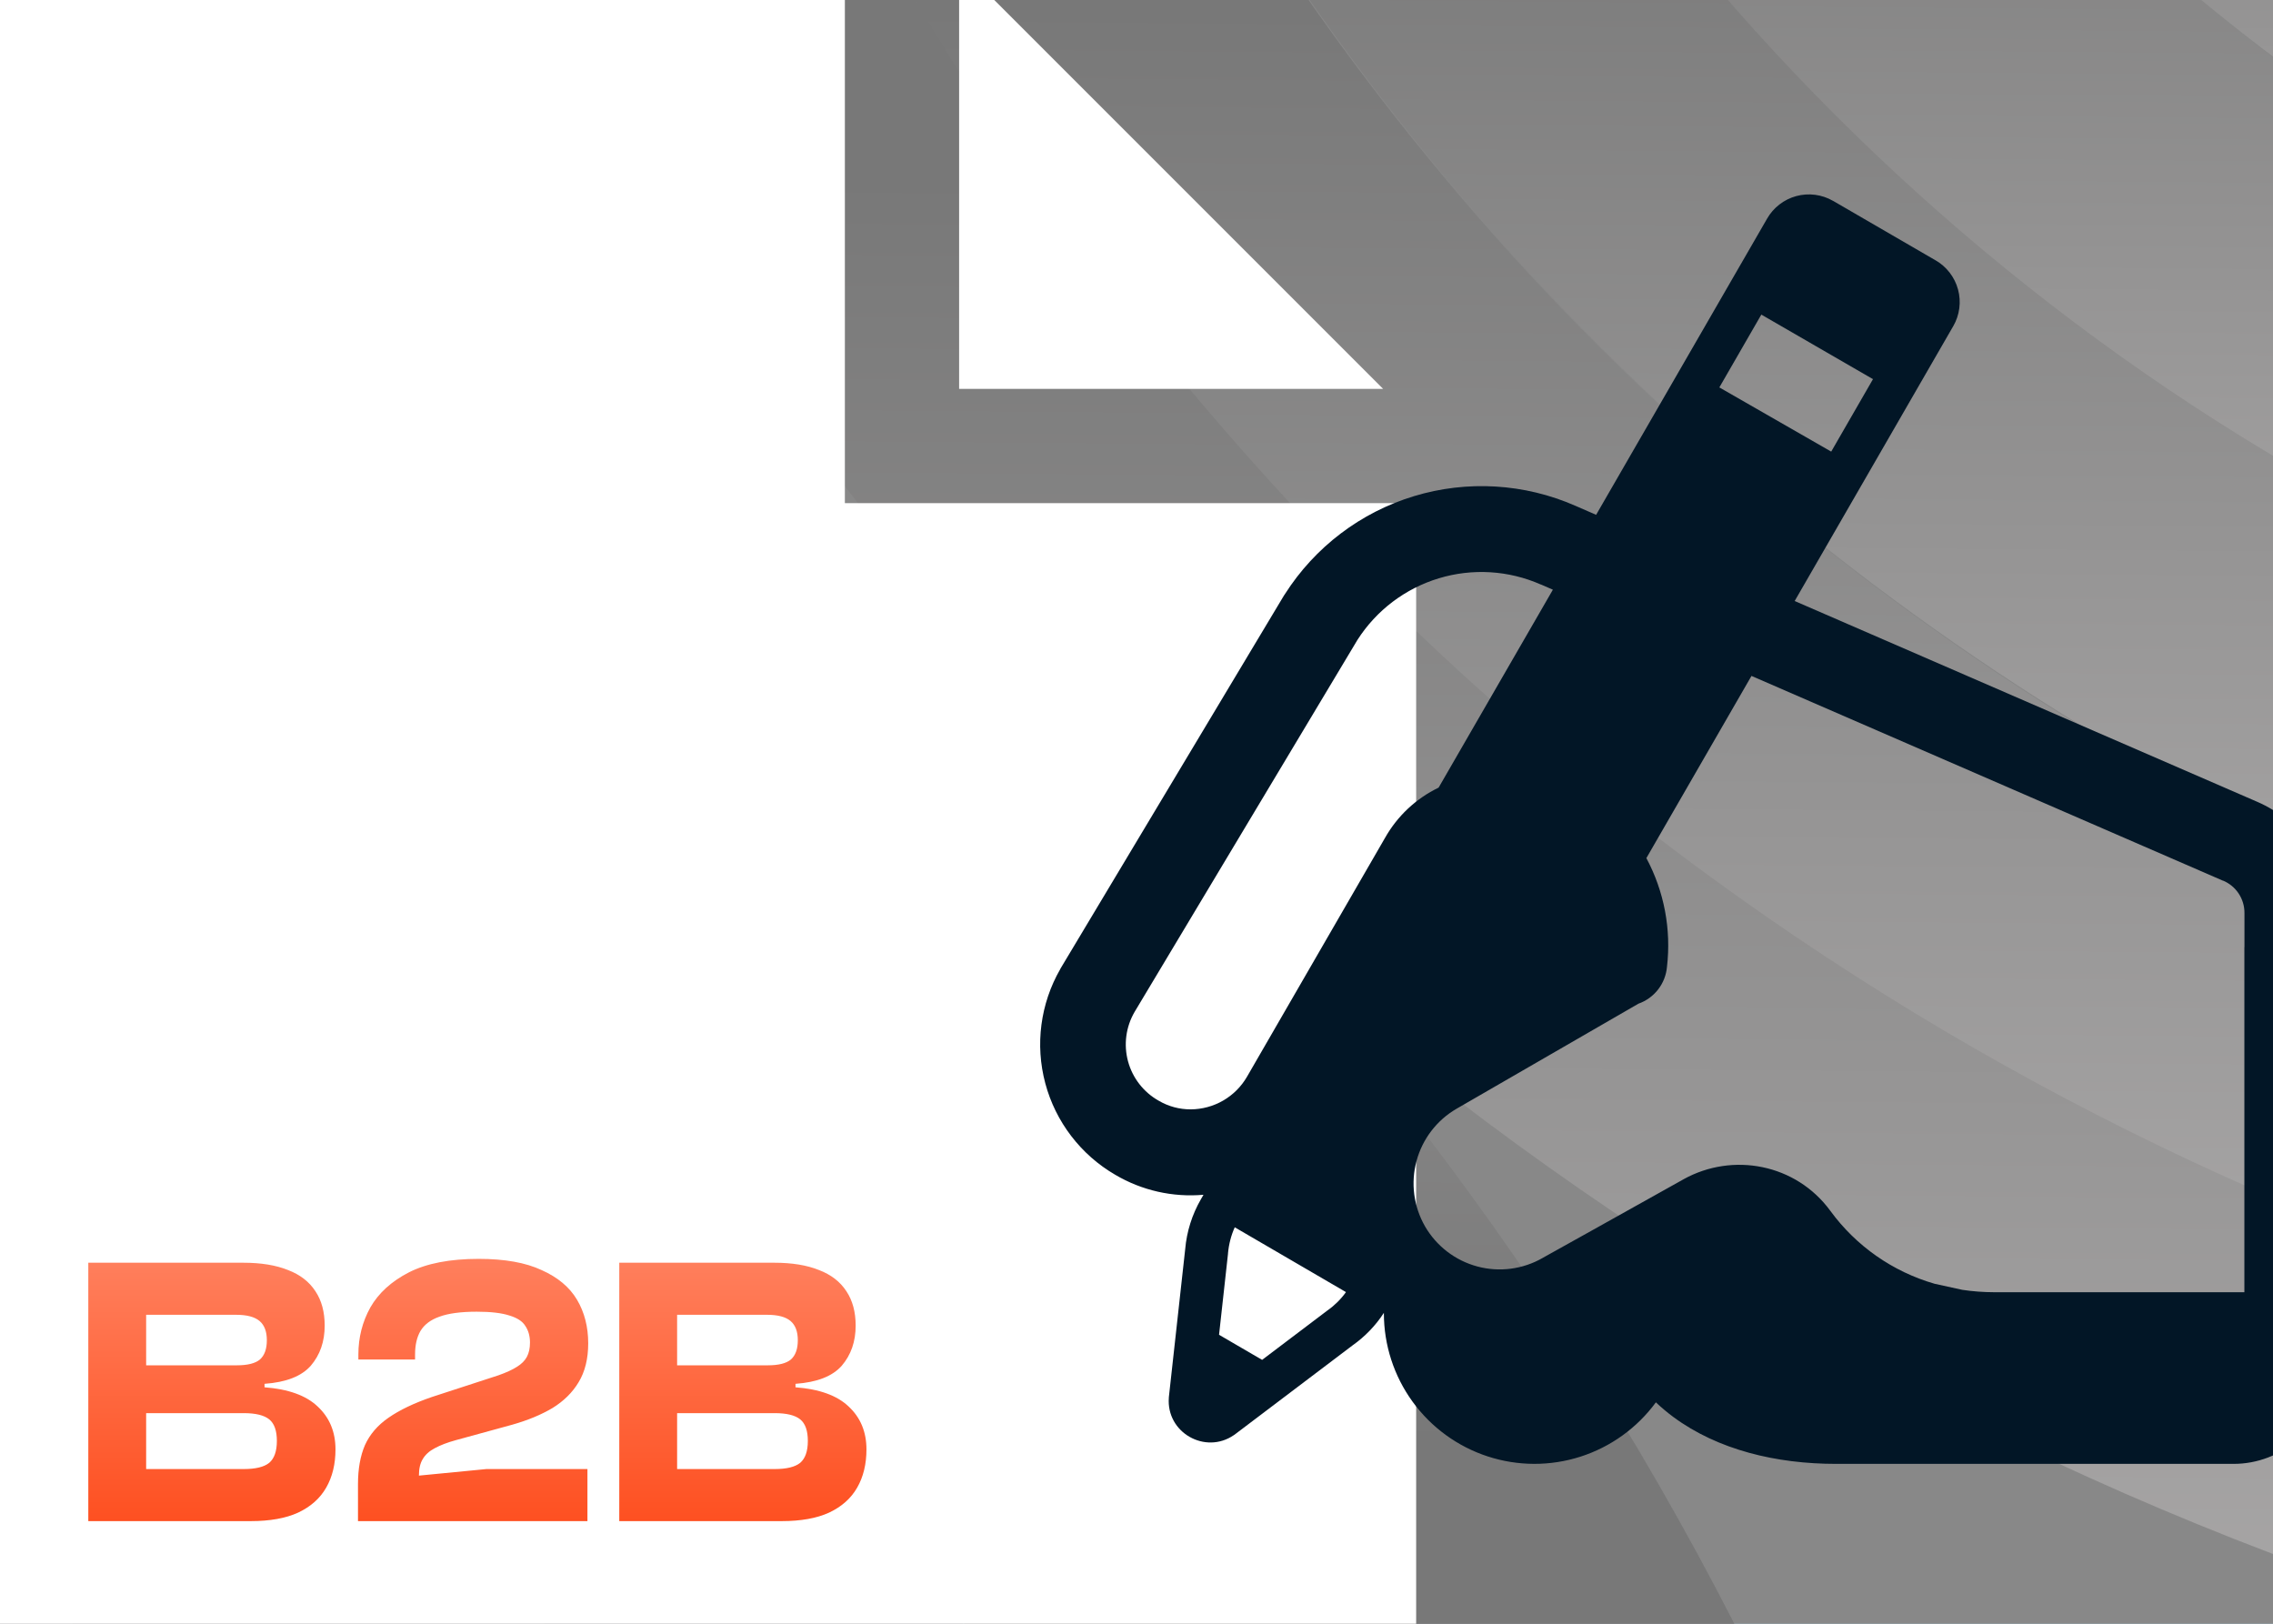
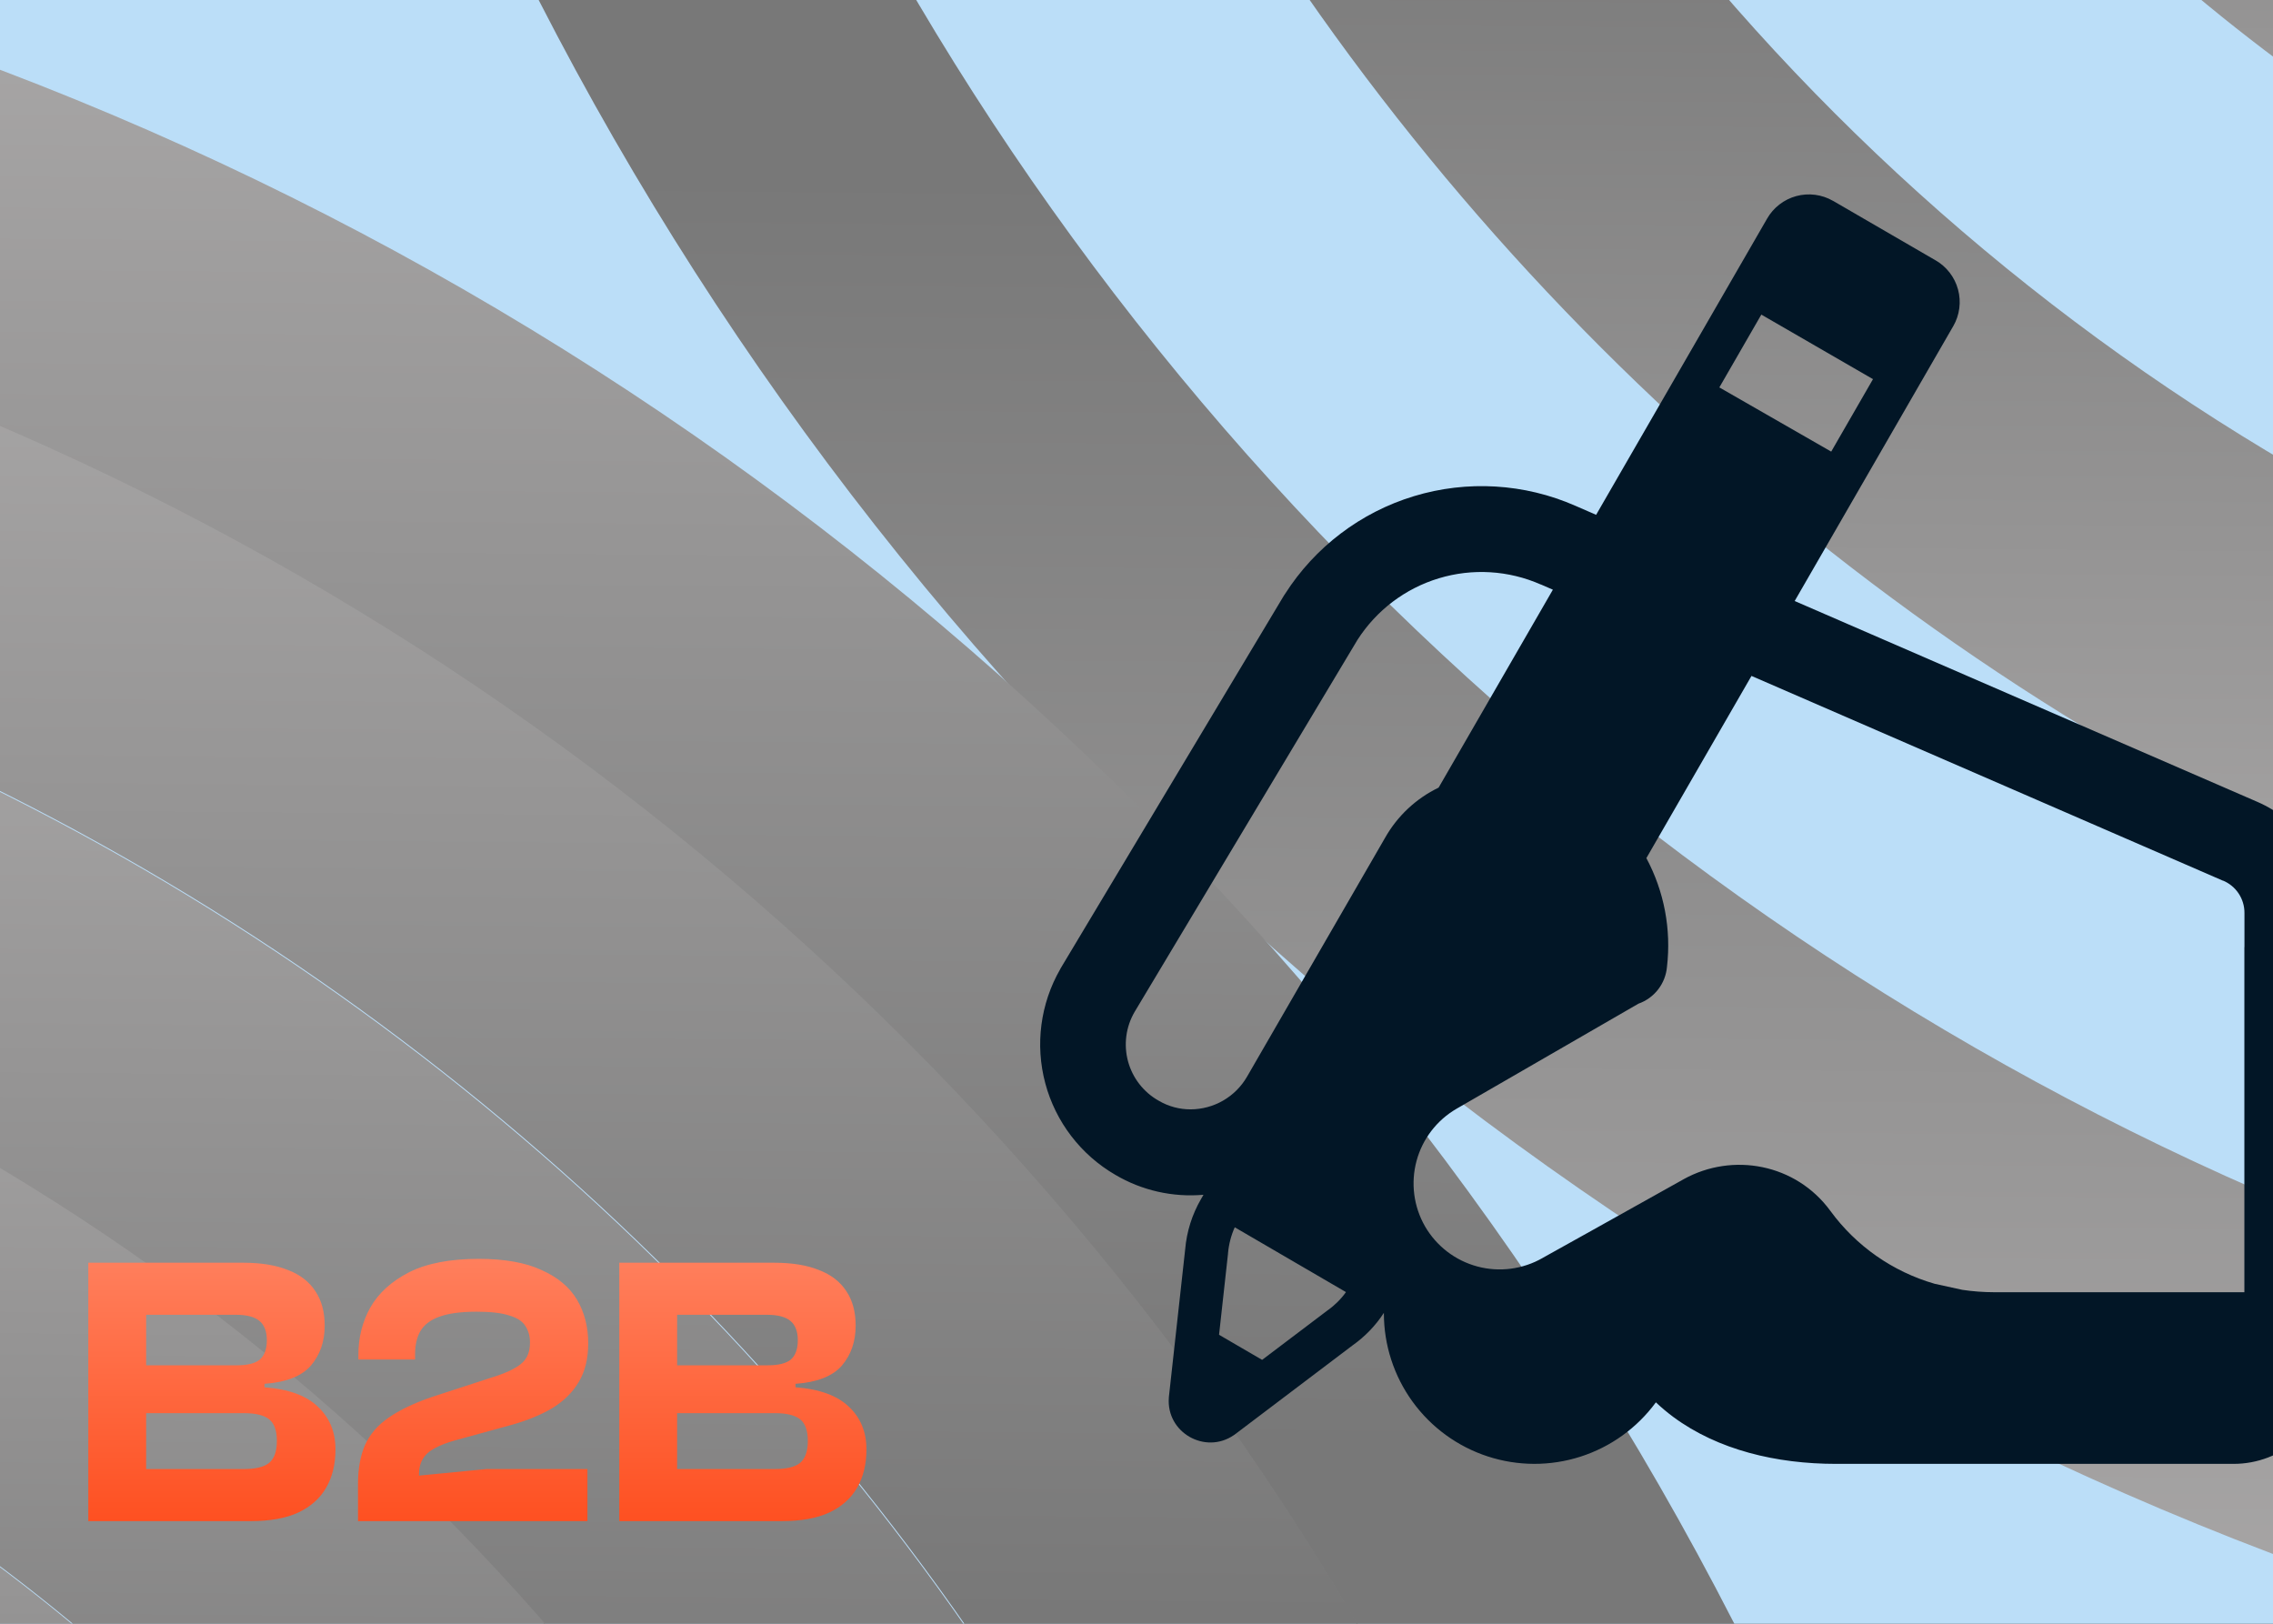
<svg xmlns="http://www.w3.org/2000/svg" width="700" height="500" viewBox="0 0 700 500" fill="none">
  <rect x="0" y="0" width="700" height="500" fill="#333333" stroke="none" />
  <g clip-path="url(#clip0_567_9397)">
    <rect width="700" height="500" fill="#BBDEF8" />
    <g style="mix-blend-mode:overlay" clip-path="url(#clip1_567_9397)">
-       <rect width="810" height="810" transform="translate(-55 -155)" fill="#888888" />
      <g style="mix-blend-mode:overlay">
        <path d="M56.965 -453.5H158.878C158.878 40.605 559.394 441.122 1053.5 441.122V543.034C503.116 543.034 56.965 96.884 56.965 -453.5Z" fill="url(#paint0_linear_567_9397)" />
-         <path d="M158.631 -453.5H260.571C260.571 -416.348 263.12 -379.819 268.104 -344.027C316.469 6.309 593.691 283.531 944.027 331.897C979.82 336.88 1016.35 339.429 1053.5 339.429V441.37C559.258 441.37 158.631 40.743 158.631 -453.5Z" fill="url(#paint1_linear_567_9397)" />
        <path d="M260.839 -453.501H362.745C362.745 -415.795 365.746 -378.769 371.634 -342.706C379.39 -294.187 392.298 -247.367 409.679 -202.755C479.711 -23.003 622.946 120.175 802.697 190.264C847.31 207.644 894.13 220.553 942.649 228.309C978.712 234.197 1015.74 237.197 1053.5 237.197V339.16C1016.36 339.16 979.844 336.612 944.064 331.63C593.846 283.282 316.718 6.153 268.369 -344.065C263.387 -379.845 260.839 -416.361 260.839 -453.501Z" fill="url(#paint2_linear_567_9397)" />
-         <path d="M362.504 -453.5H464.503C464.503 -414.929 468.241 -377.207 475.32 -340.675C485.967 -285.622 504.317 -233.288 529.179 -184.861C585.474 -75.152 675.183 14.565 784.883 70.864C833.306 95.728 885.636 114.079 940.741 124.727C977.214 131.864 1014.93 135.545 1053.5 135.545V237.496C1015.72 237.496 978.686 234.494 942.61 228.603C894.074 220.844 847.238 207.93 802.61 190.542C622.796 120.423 479.511 -22.817 409.454 -202.646C392.067 -247.278 379.155 -294.118 371.396 -342.658C365.506 -378.737 362.504 -415.779 362.504 -453.5Z" fill="url(#paint3_linear_567_9397)" />
        <path d="M464.713 -453.5H566.618C566.618 -413.587 571.431 -374.806 580.489 -337.724C623.346 -161.823 761.767 -23.402 937.667 19.455C974.806 28.57 1013.59 33.382 1053.5 33.382V135.288C1014.95 135.288 977.241 131.608 940.781 124.474C885.696 113.831 833.384 95.488 784.979 70.634C675.317 14.36 585.641 -75.317 529.366 -184.979C504.513 -233.384 486.17 -285.695 475.526 -340.724C468.449 -377.24 464.713 -414.945 464.713 -453.5Z" fill="url(#paint4_linear_567_9397)" />
        <path d="M566.378 -453.501H662.669C662.669 -414.304 668.447 -376.411 679.209 -340.669C716.876 -215.547 815.547 -116.877 940.669 -79.21C976.41 -68.448 1014.3 -62.67 1053.5 -62.67V33.622C1013.57 33.622 974.767 28.807 937.61 19.688C761.623 -23.191 623.133 -161.68 580.255 -337.667C571.192 -374.768 566.378 -413.568 566.378 -453.501Z" fill="url(#paint5_linear_567_9397)" />
        <path d="M643.034 953.5H541.122C541.122 459.394 140.606 58.878 -353.5 58.878V-43.034C196.884 -43.034 643.034 403.116 643.034 953.5Z" fill="url(#paint6_linear_567_9397)" />
        <path d="M541.369 953.5H439.429C439.429 916.348 436.88 879.819 431.896 844.027C383.531 493.691 106.309 216.469 -244.027 168.103C-279.82 163.12 -316.348 160.571 -353.5 160.571V58.63C140.742 58.63 541.369 459.257 541.369 953.5Z" fill="url(#paint7_linear_567_9397)" />
        <path d="M439.161 953.501H337.255C337.255 915.795 334.254 878.769 328.366 842.706C320.61 794.187 307.702 747.367 290.321 702.755C220.289 523.003 77.054 379.825 -102.697 309.736C-147.31 292.356 -194.13 279.447 -242.649 271.691C-278.712 265.803 -315.738 262.803 -353.5 262.803V160.84C-316.361 160.84 -279.844 163.388 -244.064 168.37C106.154 216.718 383.282 493.847 431.631 844.065C436.613 879.845 439.161 916.361 439.161 953.501Z" fill="url(#paint8_linear_567_9397)" />
        <path d="M337.496 953.5H235.497C235.497 914.929 231.759 877.207 224.68 840.675C214.033 785.622 195.683 733.288 170.821 684.861C114.526 575.152 24.817 485.435 -84.883 429.136C-133.306 404.272 -185.636 385.921 -240.741 375.273C-277.214 368.136 -314.932 364.455 -353.5 364.455V262.504C-315.725 262.504 -278.686 265.506 -242.61 271.397C-194.074 279.156 -147.238 292.07 -102.61 309.458C77.204 379.577 220.489 522.817 290.546 702.646C307.933 747.278 320.845 794.118 328.604 842.658C334.494 878.737 337.496 915.779 337.496 953.5Z" fill="url(#paint9_linear_567_9397)" />
        <path d="M235.287 953.5H133.382C133.382 913.587 128.569 874.806 119.511 837.724C76.654 661.823 -61.767 523.402 -237.667 480.545C-274.806 471.43 -313.587 466.618 -353.5 466.618V364.712C-314.946 364.712 -277.241 368.392 -240.781 375.526C-185.696 386.169 -133.384 404.512 -84.979 429.366C24.683 485.64 114.359 575.317 170.634 684.979C195.487 733.384 213.83 785.695 224.474 840.724C231.551 877.24 235.287 914.945 235.287 953.5Z" fill="url(#paint10_linear_567_9397)" />
-         <path d="M133.622 953.501H37.331C37.331 914.304 31.553 876.411 20.791 840.669C-16.876 715.547 -115.547 616.877 -240.669 579.209C-276.41 568.447 -314.304 562.67 -353.5 562.67V466.378C-313.567 466.378 -274.767 471.193 -237.61 480.312C-61.623 523.19 76.867 661.68 119.745 837.667C128.808 874.768 133.622 913.568 133.622 953.501Z" fill="url(#paint11_linear_567_9397)" />
+         <path d="M133.622 953.501C37.331 914.304 31.553 876.411 20.791 840.669C-16.876 715.547 -115.547 616.877 -240.669 579.209C-276.41 568.447 -314.304 562.67 -353.5 562.67V466.378C-313.567 466.378 -274.767 471.193 -237.61 480.312C-61.623 523.19 76.867 661.68 119.745 837.667C128.808 874.768 133.622 913.568 133.622 953.501Z" fill="url(#paint11_linear_567_9397)" />
      </g>
    </g>
-     <path d="M425.954 119.75H295.375V-10.829L425.954 119.75ZM436.125 154.938V542H-21.312V-21H260.188V154.938H436.125Z" fill="white" />
    <path d="M77.191 468.4H27.194V388.832H74.935C80.397 388.832 84.99 389.584 88.711 391.089C92.432 392.514 95.242 394.691 97.142 397.62C99.043 400.47 99.993 403.994 99.993 408.19C99.993 413.098 98.567 417.215 95.717 420.541C92.867 423.787 88.117 425.647 81.466 426.122V427.191C88.829 427.745 94.292 429.724 97.855 433.129C101.497 436.533 103.318 440.927 103.318 446.311C103.318 450.824 102.368 454.743 100.468 458.068C98.567 461.393 95.678 463.966 91.798 465.787C87.998 467.529 83.129 468.4 77.191 468.4ZM45.008 435.148V452.368H75.053C78.695 452.368 81.308 451.734 82.891 450.467C84.475 449.122 85.267 446.865 85.267 443.698C85.267 440.531 84.475 438.315 82.891 437.048C81.308 435.781 78.695 435.148 75.053 435.148H45.008ZM45.008 404.864V420.422H72.916C76.241 420.422 78.616 419.828 80.041 418.64C81.466 417.374 82.179 415.394 82.179 412.702C82.179 410.011 81.427 408.031 79.922 406.765C78.418 405.498 76.004 404.864 72.678 404.864H45.008ZM180.909 468.4H110.248V456.999C110.248 452.328 110.961 448.33 112.386 445.005C113.89 441.679 116.305 438.869 119.63 436.573C123.035 434.198 127.508 432.06 133.05 430.16L153.476 423.509C155.931 422.639 157.831 421.768 159.177 420.897C160.602 420.026 161.631 418.997 162.264 417.809C162.898 416.621 163.214 415.157 163.214 413.415C163.214 411.436 162.739 409.734 161.789 408.308C160.918 406.883 159.295 405.815 156.92 405.102C154.545 404.31 151.18 403.914 146.826 403.914C141.917 403.914 138.077 404.429 135.306 405.458C132.614 406.408 130.675 407.873 129.487 409.852C128.379 411.752 127.825 414.167 127.825 417.097V418.64H110.367V417.097C110.367 411.871 111.594 407.042 114.049 402.608C116.582 398.174 120.541 394.572 125.924 391.801C131.387 389.03 138.552 387.645 147.42 387.645C155.416 387.645 161.868 388.793 166.777 391.089C171.765 393.305 175.407 396.353 177.703 400.233C179.999 404.112 181.147 408.586 181.147 413.653C181.147 418.403 180.157 422.401 178.178 425.647C176.278 428.814 173.586 431.466 170.102 433.604C166.619 435.662 162.502 437.365 157.752 438.71L140.413 443.461C137.8 444.173 135.623 445.005 133.881 445.955C132.219 446.826 130.991 447.934 130.2 449.28C129.408 450.547 129.012 452.249 129.012 454.386L149.795 452.368H180.909V468.4ZM240.71 468.4H190.713V388.832H238.454C243.917 388.832 248.509 389.584 252.23 391.089C255.951 392.514 258.762 394.691 260.662 397.62C262.562 400.47 263.512 403.994 263.512 408.19C263.512 413.098 262.087 417.215 259.237 420.541C256.386 423.787 251.636 425.647 244.986 426.122V427.191C252.349 427.745 257.812 429.724 261.374 433.129C265.016 436.533 266.837 440.927 266.837 446.311C266.837 450.824 265.887 454.743 263.987 458.068C262.087 461.393 259.197 463.966 255.318 465.787C251.517 467.529 246.648 468.4 240.71 468.4ZM208.527 435.148V452.368H238.573C242.215 452.368 244.827 451.734 246.411 450.467C247.994 449.122 248.786 446.865 248.786 443.698C248.786 440.531 247.994 438.315 246.411 437.048C244.827 435.781 242.215 435.148 238.573 435.148H208.527ZM208.527 404.864V420.422H236.435C239.76 420.422 242.135 419.828 243.561 418.64C244.986 417.374 245.698 415.394 245.698 412.702C245.698 410.011 244.946 408.031 243.442 406.765C241.938 405.498 239.523 404.864 236.198 404.864H208.527Z" fill="url(#paint12_linear_567_9397)" />
    <path d="M564.461 61.831C562.768 60.86 560.901 60.232 558.965 59.983C557.03 59.735 555.064 59.87 553.181 60.382C551.298 60.894 549.535 61.773 547.992 62.967C546.449 64.161 545.156 65.648 544.188 67.343L544.175 67.369L491.546 158.529L485.186 155.76C469.487 148.861 451.837 147.807 435.428 152.788C419.02 157.77 404.935 168.459 395.722 182.923L395.629 183.068L395.537 183.227L395.51 183.214L326.61 298.224L326.544 298.317V298.423H326.517C320.391 309.075 318.735 321.72 321.911 333.59C325.087 345.46 332.837 355.589 343.464 361.758C351.655 366.591 361.153 368.741 370.627 367.906L369.858 369.257L369.845 369.271C367.118 373.985 365.462 379.241 364.995 384.667L359.96 430.287V430.393C359.126 441.165 371.196 447.962 379.981 441.92L380.114 441.841L416.578 414.254C420.367 411.578 423.666 408.159 426.184 404.264V404.396C426.185 414.171 429.274 423.696 435.011 431.61C440.748 439.524 448.839 445.423 458.128 448.464C467.418 451.506 477.431 451.535 486.737 448.546C496.044 445.558 504.168 439.705 509.95 431.824C511.629 433.414 513.417 434.916 515.317 436.329C529.097 446.505 547.103 450.771 565.441 450.771H687.871C695.169 450.771 702.212 448.082 707.652 443.218C713.093 438.354 716.551 431.656 717.366 424.404H717.684V398.54H717.71V281.145C717.698 273.856 715.554 266.729 711.542 260.644C707.531 254.558 701.826 249.778 695.132 246.894L552.695 185.069L601.521 100.441L601.548 100.402C602.519 98.709 603.147 96.842 603.395 94.906C603.644 92.971 603.508 91.005 602.996 89.122C602.484 87.239 601.606 85.476 600.412 83.932C599.217 82.389 597.73 81.097 596.036 80.129L595.996 80.116L564.527 61.857L564.461 61.831ZM478.23 181.584L443.038 242.534C436.08 245.888 430.318 251.294 426.528 258.024L384.022 331.574C382.259 334.612 379.732 337.136 376.692 338.896C373.652 340.656 370.204 341.589 366.691 341.605C363.236 341.622 359.839 340.706 356.86 338.955L356.807 338.928C354.514 337.634 352.502 335.898 350.886 333.82C349.27 331.742 348.083 329.363 347.394 326.823C346.705 324.282 346.528 321.63 346.872 319.02C347.216 316.41 348.076 313.895 349.4 311.62L418.035 197.06C423.858 187.943 432.75 181.21 443.105 178.077C453.46 174.945 464.593 175.62 474.493 179.981H474.546L478.23 181.584ZM507.022 264.238L539.392 208.137L684.625 271.207L684.585 271.154C686.556 271.971 688.239 273.356 689.419 275.133C690.599 276.91 691.223 278.998 691.21 281.132V291.652H691.184V397.917H614.201C610.827 397.908 607.523 397.661 604.29 397.175L595.771 395.307C582.889 391.587 571.607 383.697 563.692 372.875C553.092 358.379 533.615 354.722 518.457 363.136L518.444 363.149C509.301 368.25 498.489 374.279 489.983 379.049L475.235 387.264L475.09 387.357C468.992 390.863 461.753 391.809 454.96 389.986C448.166 388.162 442.373 383.72 438.851 377.631C435.35 371.53 434.411 364.29 436.239 357.497C438.067 350.704 442.513 344.913 448.603 341.393L504.584 309.063C506.985 308.214 509.09 306.692 510.648 304.678C512.206 302.664 513.15 300.244 513.369 297.707C514.716 286.165 512.502 274.486 507.022 264.238ZM380.259 377.923L414.511 397.877C412.953 400.054 411.041 401.953 408.853 403.495L408.76 403.562L388.686 418.746L375.423 411.021L378.179 386.058V385.913C378.444 383.077 379.146 380.374 380.259 377.923ZM563.944 139.065L529.494 119.296L542.426 96.877L576.81 116.752L563.944 139.065Z" fill="#021626" />
  </g>
  <defs>
    <linearGradient id="paint0_linear_567_9397" x1="578.375" y1="602.5" x2="582.875" y2="57.25" gradientUnits="userSpaceOnUse">
      <stop stop-color="#B3B1B1" />
      <stop offset="1" stop-color="#787878" />
    </linearGradient>
    <linearGradient id="paint1_linear_567_9397" x1="626.847" y1="494.769" x2="630.887" y2="5.144" gradientUnits="userSpaceOnUse">
      <stop stop-color="#B3B1B1" />
      <stop offset="1" stop-color="#787878" />
    </linearGradient>
    <linearGradient id="paint2_linear_567_9397" x1="675.577" y1="386.46" x2="679.157" y2="-47.241" gradientUnits="userSpaceOnUse">
      <stop stop-color="#B3B1B1" />
      <stop offset="1" stop-color="#787878" />
    </linearGradient>
    <linearGradient id="paint3_linear_567_9397" x1="724.049" y1="278.729" x2="727.169" y2="-99.347" gradientUnits="userSpaceOnUse">
      <stop stop-color="#B3B1B1" />
      <stop offset="1" stop-color="#787878" />
    </linearGradient>
    <linearGradient id="paint4_linear_567_9397" x1="772.78" y1="170.422" x2="775.438" y2="-151.731" gradientUnits="userSpaceOnUse">
      <stop stop-color="#B3B1B1" />
      <stop offset="1" stop-color="#787878" />
    </linearGradient>
    <linearGradient id="paint5_linear_567_9397" x1="821.251" y1="62.689" x2="823.451" y2="-203.838" gradientUnits="userSpaceOnUse">
      <stop stop-color="#B3B1B1" />
      <stop offset="1" stop-color="#787878" />
    </linearGradient>
    <linearGradient id="paint6_linear_567_9397" x1="121.625" y1="-102.5" x2="117.125" y2="442.75" gradientUnits="userSpaceOnUse">
      <stop stop-color="#B3B1B1" />
      <stop offset="1" stop-color="#787878" />
    </linearGradient>
    <linearGradient id="paint7_linear_567_9397" x1="73.153" y1="5.231" x2="69.112" y2="494.856" gradientUnits="userSpaceOnUse">
      <stop stop-color="#B3B1B1" />
      <stop offset="1" stop-color="#787878" />
    </linearGradient>
    <linearGradient id="paint8_linear_567_9397" x1="24.423" y1="113.54" x2="20.843" y2="547.241" gradientUnits="userSpaceOnUse">
      <stop stop-color="#B3B1B1" />
      <stop offset="1" stop-color="#787878" />
    </linearGradient>
    <linearGradient id="paint9_linear_567_9397" x1="-24.049" y1="221.271" x2="-27.169" y2="599.347" gradientUnits="userSpaceOnUse">
      <stop stop-color="#B3B1B1" />
      <stop offset="1" stop-color="#787878" />
    </linearGradient>
    <linearGradient id="paint10_linear_567_9397" x1="-72.78" y1="329.578" x2="-75.438" y2="651.731" gradientUnits="userSpaceOnUse">
      <stop stop-color="#B3B1B1" />
      <stop offset="1" stop-color="#787878" />
    </linearGradient>
    <linearGradient id="paint11_linear_567_9397" x1="-121.251" y1="437.311" x2="-123.451" y2="703.838" gradientUnits="userSpaceOnUse">
      <stop stop-color="#B3B1B1" />
      <stop offset="1" stop-color="#787878" />
    </linearGradient>
    <linearGradient id="paint12_linear_567_9397" x1="145.8" y1="384.4" x2="145.8" y2="475.4" gradientUnits="userSpaceOnUse">
      <stop stop-color="#FF815F" />
      <stop offset="1" stop-color="#FE4C1C" />
    </linearGradient>
    <clipPath id="clip0_567_9397">
      <rect width="700" height="500" fill="white" />
    </clipPath>
    <clipPath id="clip1_567_9397">
      <rect width="810" height="810" fill="white" transform="translate(-55 -155)" />
    </clipPath>
  </defs>
</svg>